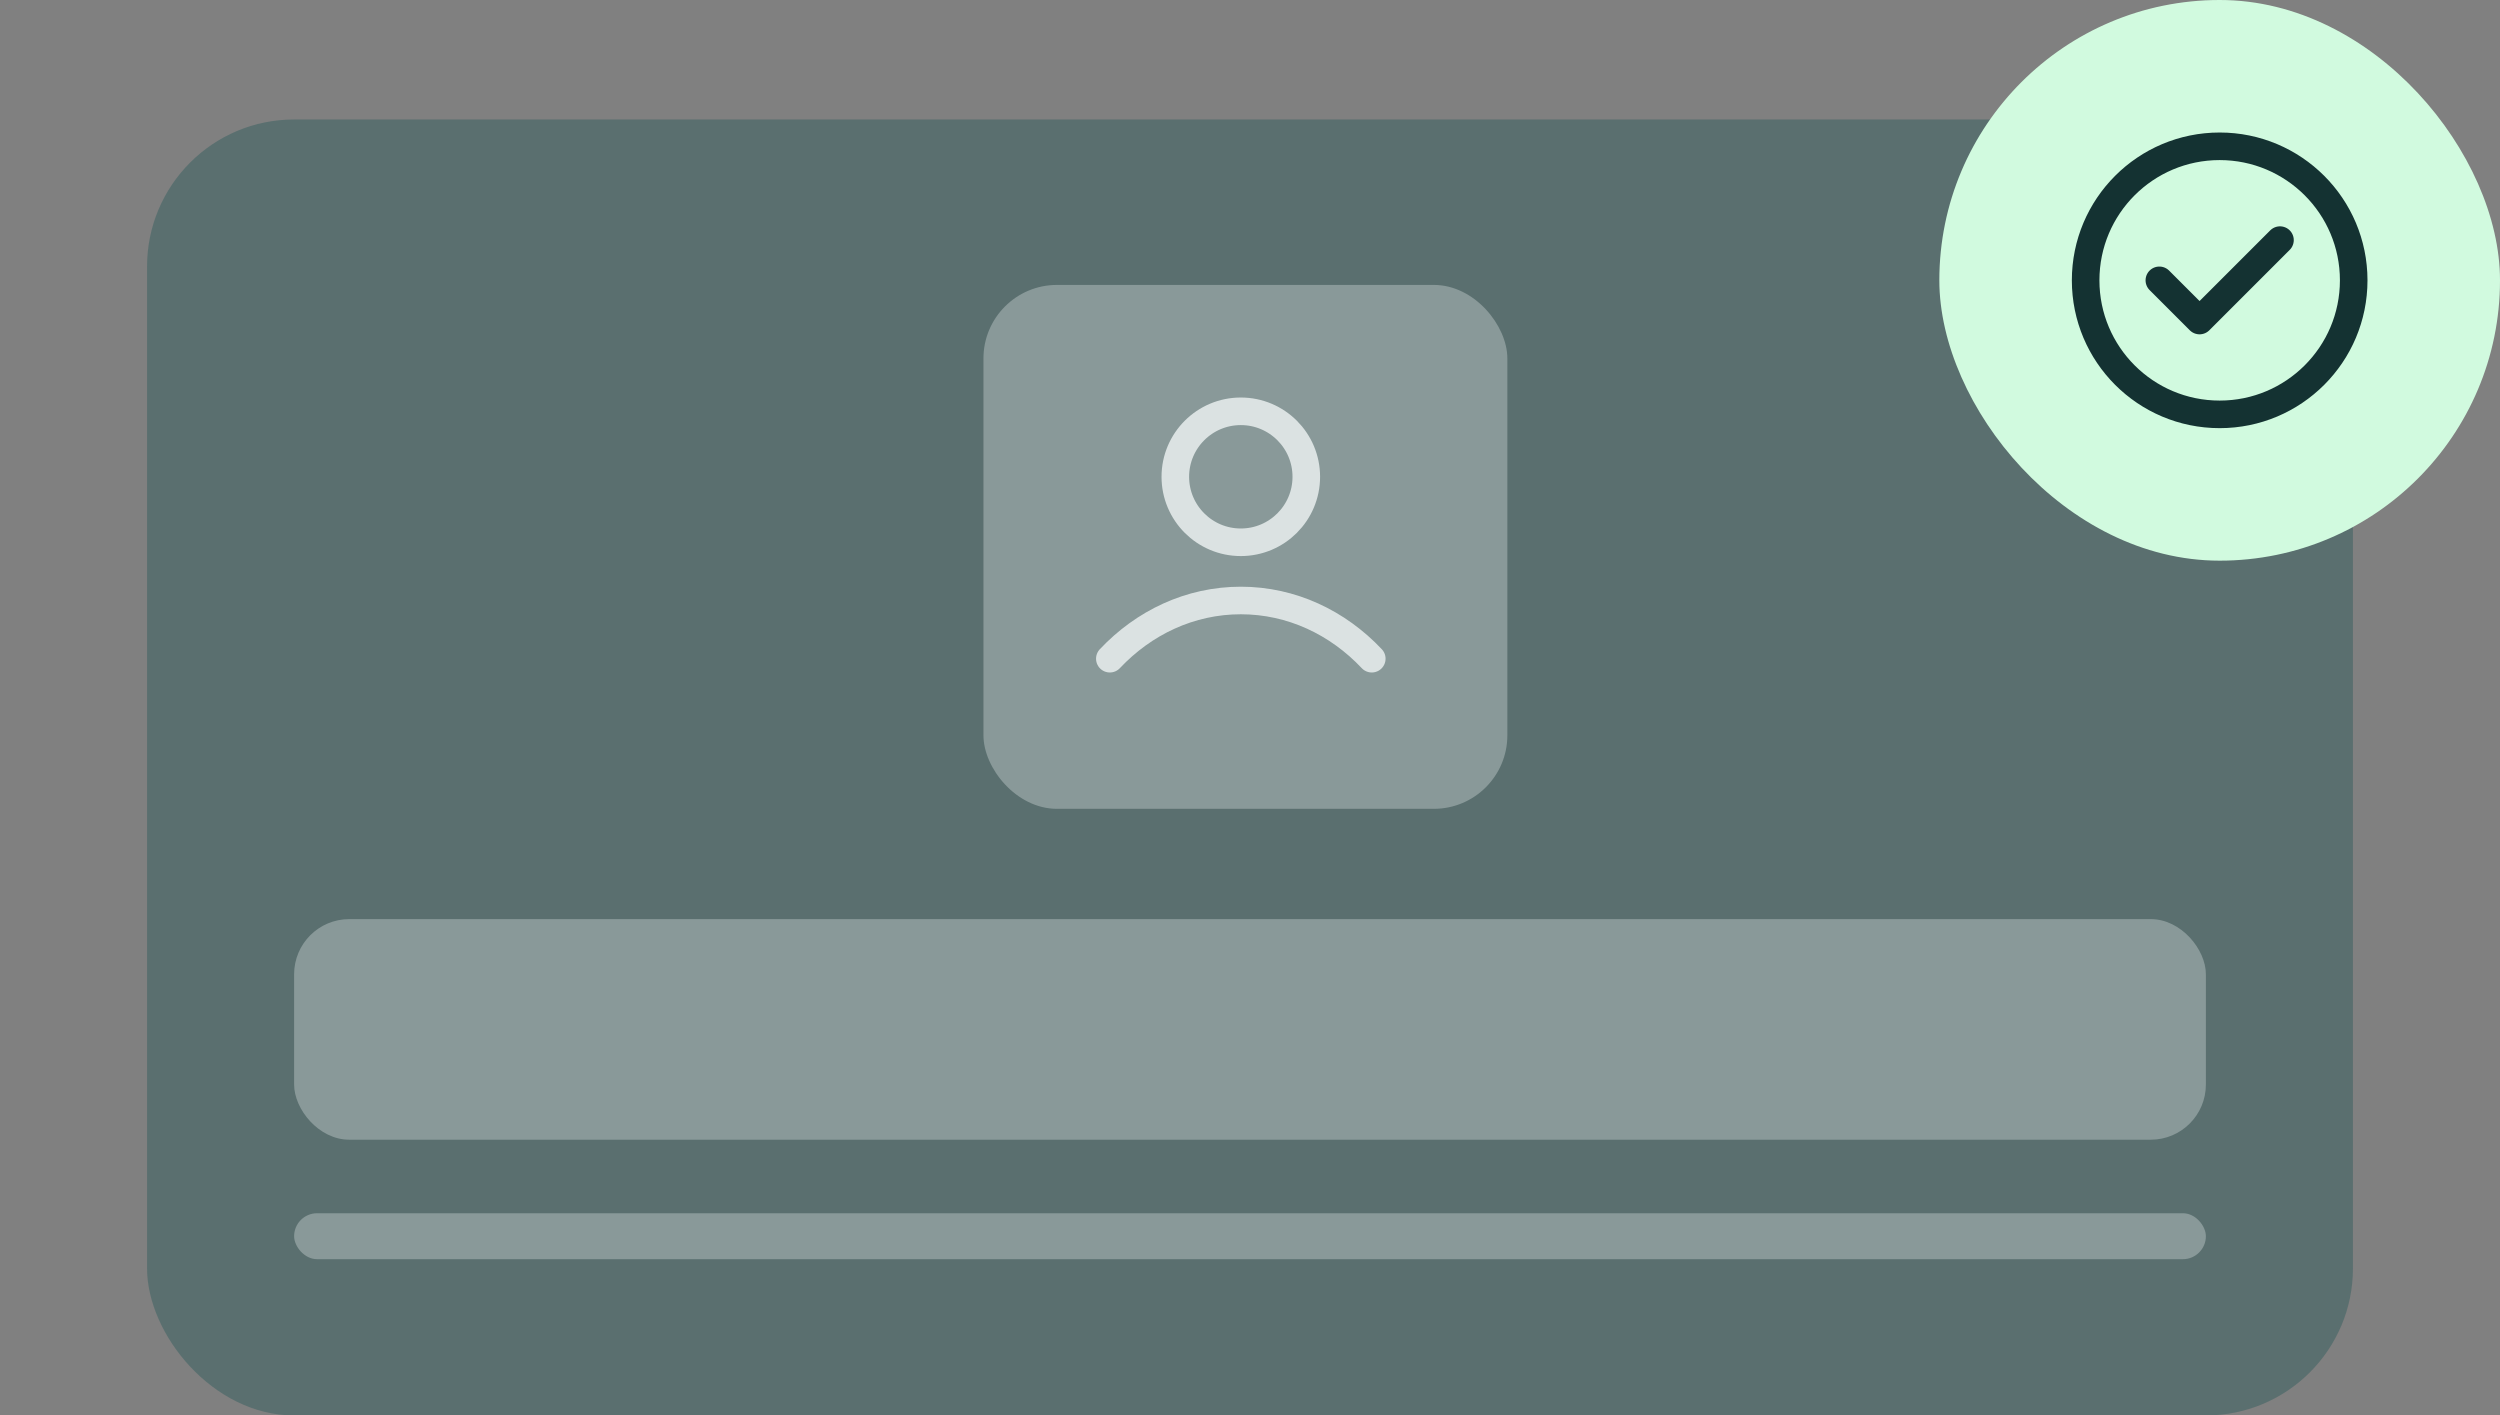
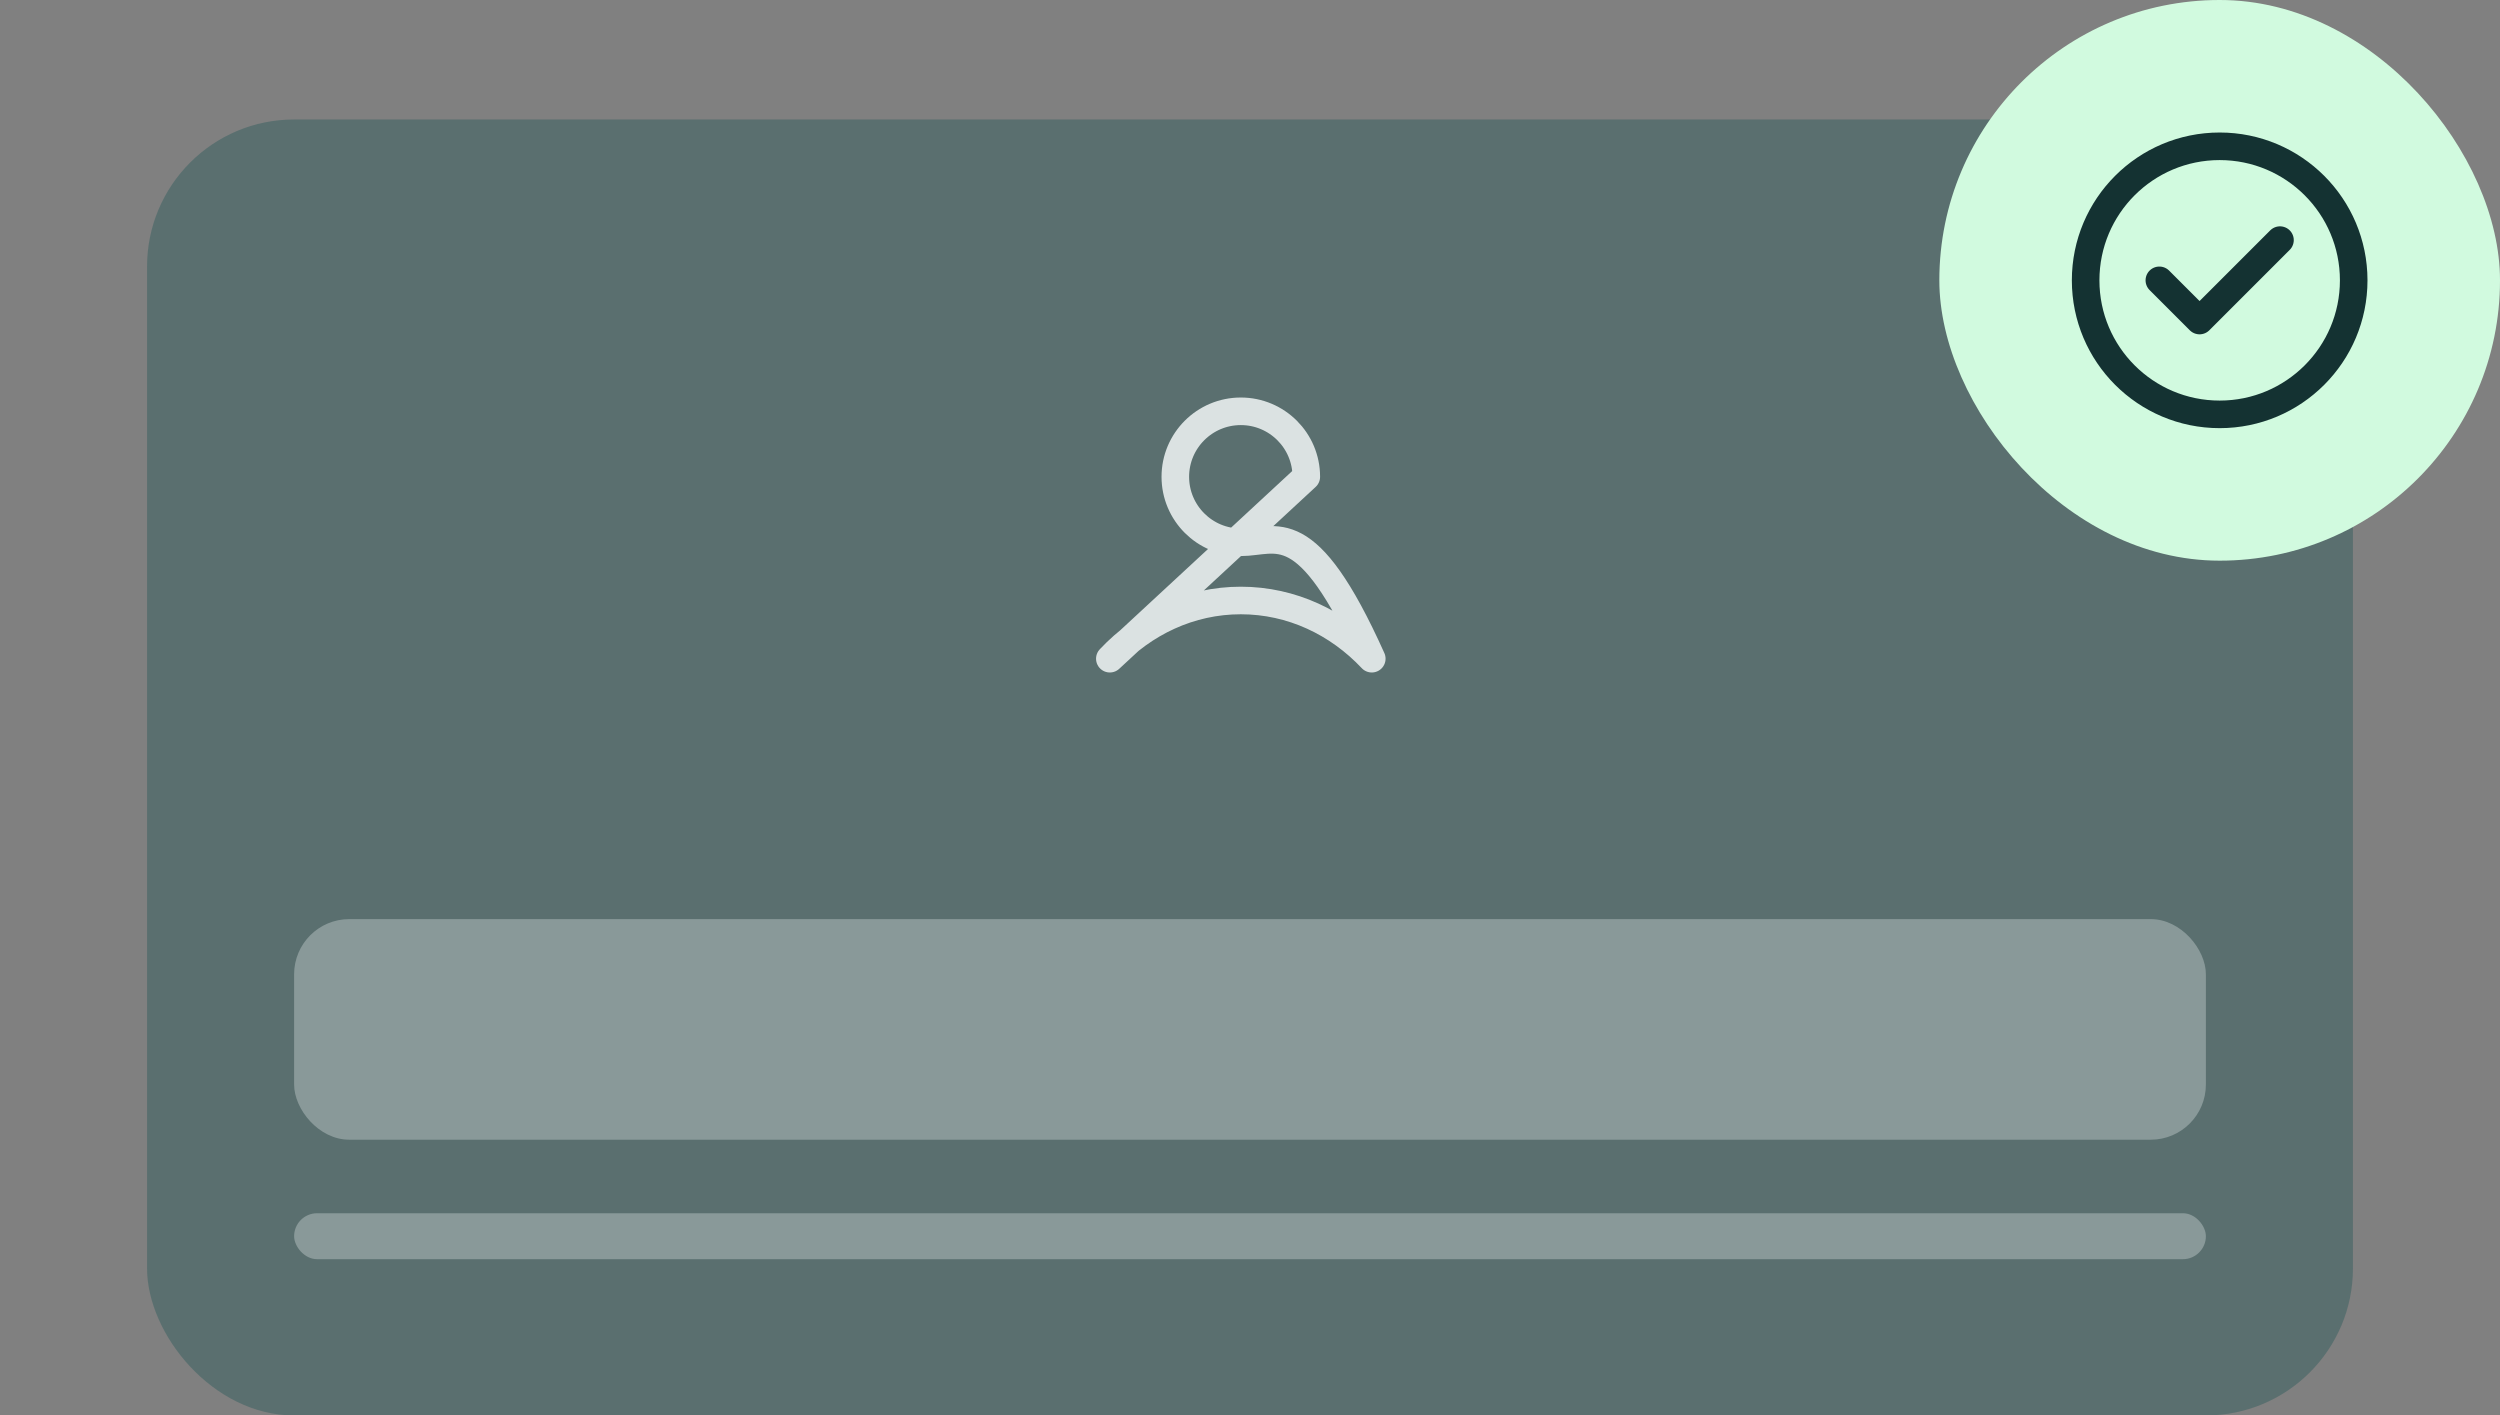
<svg xmlns="http://www.w3.org/2000/svg" fill="none" viewBox="0 0 272 154" height="154" width="272">
  <rect x="0" y="0" width="272" height="154" fill="#808080" stroke="none" />
  <rect fill="#5A6F6F" rx="16" height="141" width="240" y="13" x="16" />
  <rect fill="#899999" rx="6" height="24" width="208" y="100" x="32" />
  <rect fill="#899999" rx="2.5" height="5" width="208" y="132" x="32" />
-   <rect fill="#899999" rx="8" height="57" width="57" y="31" x="107" />
-   <path stroke-linejoin="round" stroke-linecap="round" stroke-width="3" stroke="#DBE2E2" d="M120.75 71.667C124.448 67.744 129.469 65.333 135 65.333C140.531 65.333 145.552 67.744 149.25 71.667M142.125 51.875C142.125 55.81 138.935 59 135 59C131.065 59 127.875 55.81 127.875 51.875C127.875 47.94 131.065 44.75 135 44.75C138.935 44.75 142.125 47.94 142.125 51.875Z" />
+   <path stroke-linejoin="round" stroke-linecap="round" stroke-width="3" stroke="#DBE2E2" d="M120.75 71.667C124.448 67.744 129.469 65.333 135 65.333C140.531 65.333 145.552 67.744 149.25 71.667C142.125 55.81 138.935 59 135 59C131.065 59 127.875 55.81 127.875 51.875C127.875 47.94 131.065 44.75 135 44.75C138.935 44.75 142.125 47.94 142.125 51.875Z" />
  <rect fill="#D1FADF" rx="30.5" height="61" width="61" x="211" />
  <path stroke-linejoin="round" stroke-linecap="round" stroke-width="3" stroke="#143232" d="M234.937 30.5L239.312 34.875L248.062 26.125M256.083 30.5C256.083 38.554 249.554 45.083 241.5 45.083C233.446 45.083 226.917 38.554 226.917 30.5C226.917 22.446 233.446 15.917 241.5 15.917C249.554 15.917 256.083 22.446 256.083 30.5Z" />
</svg>